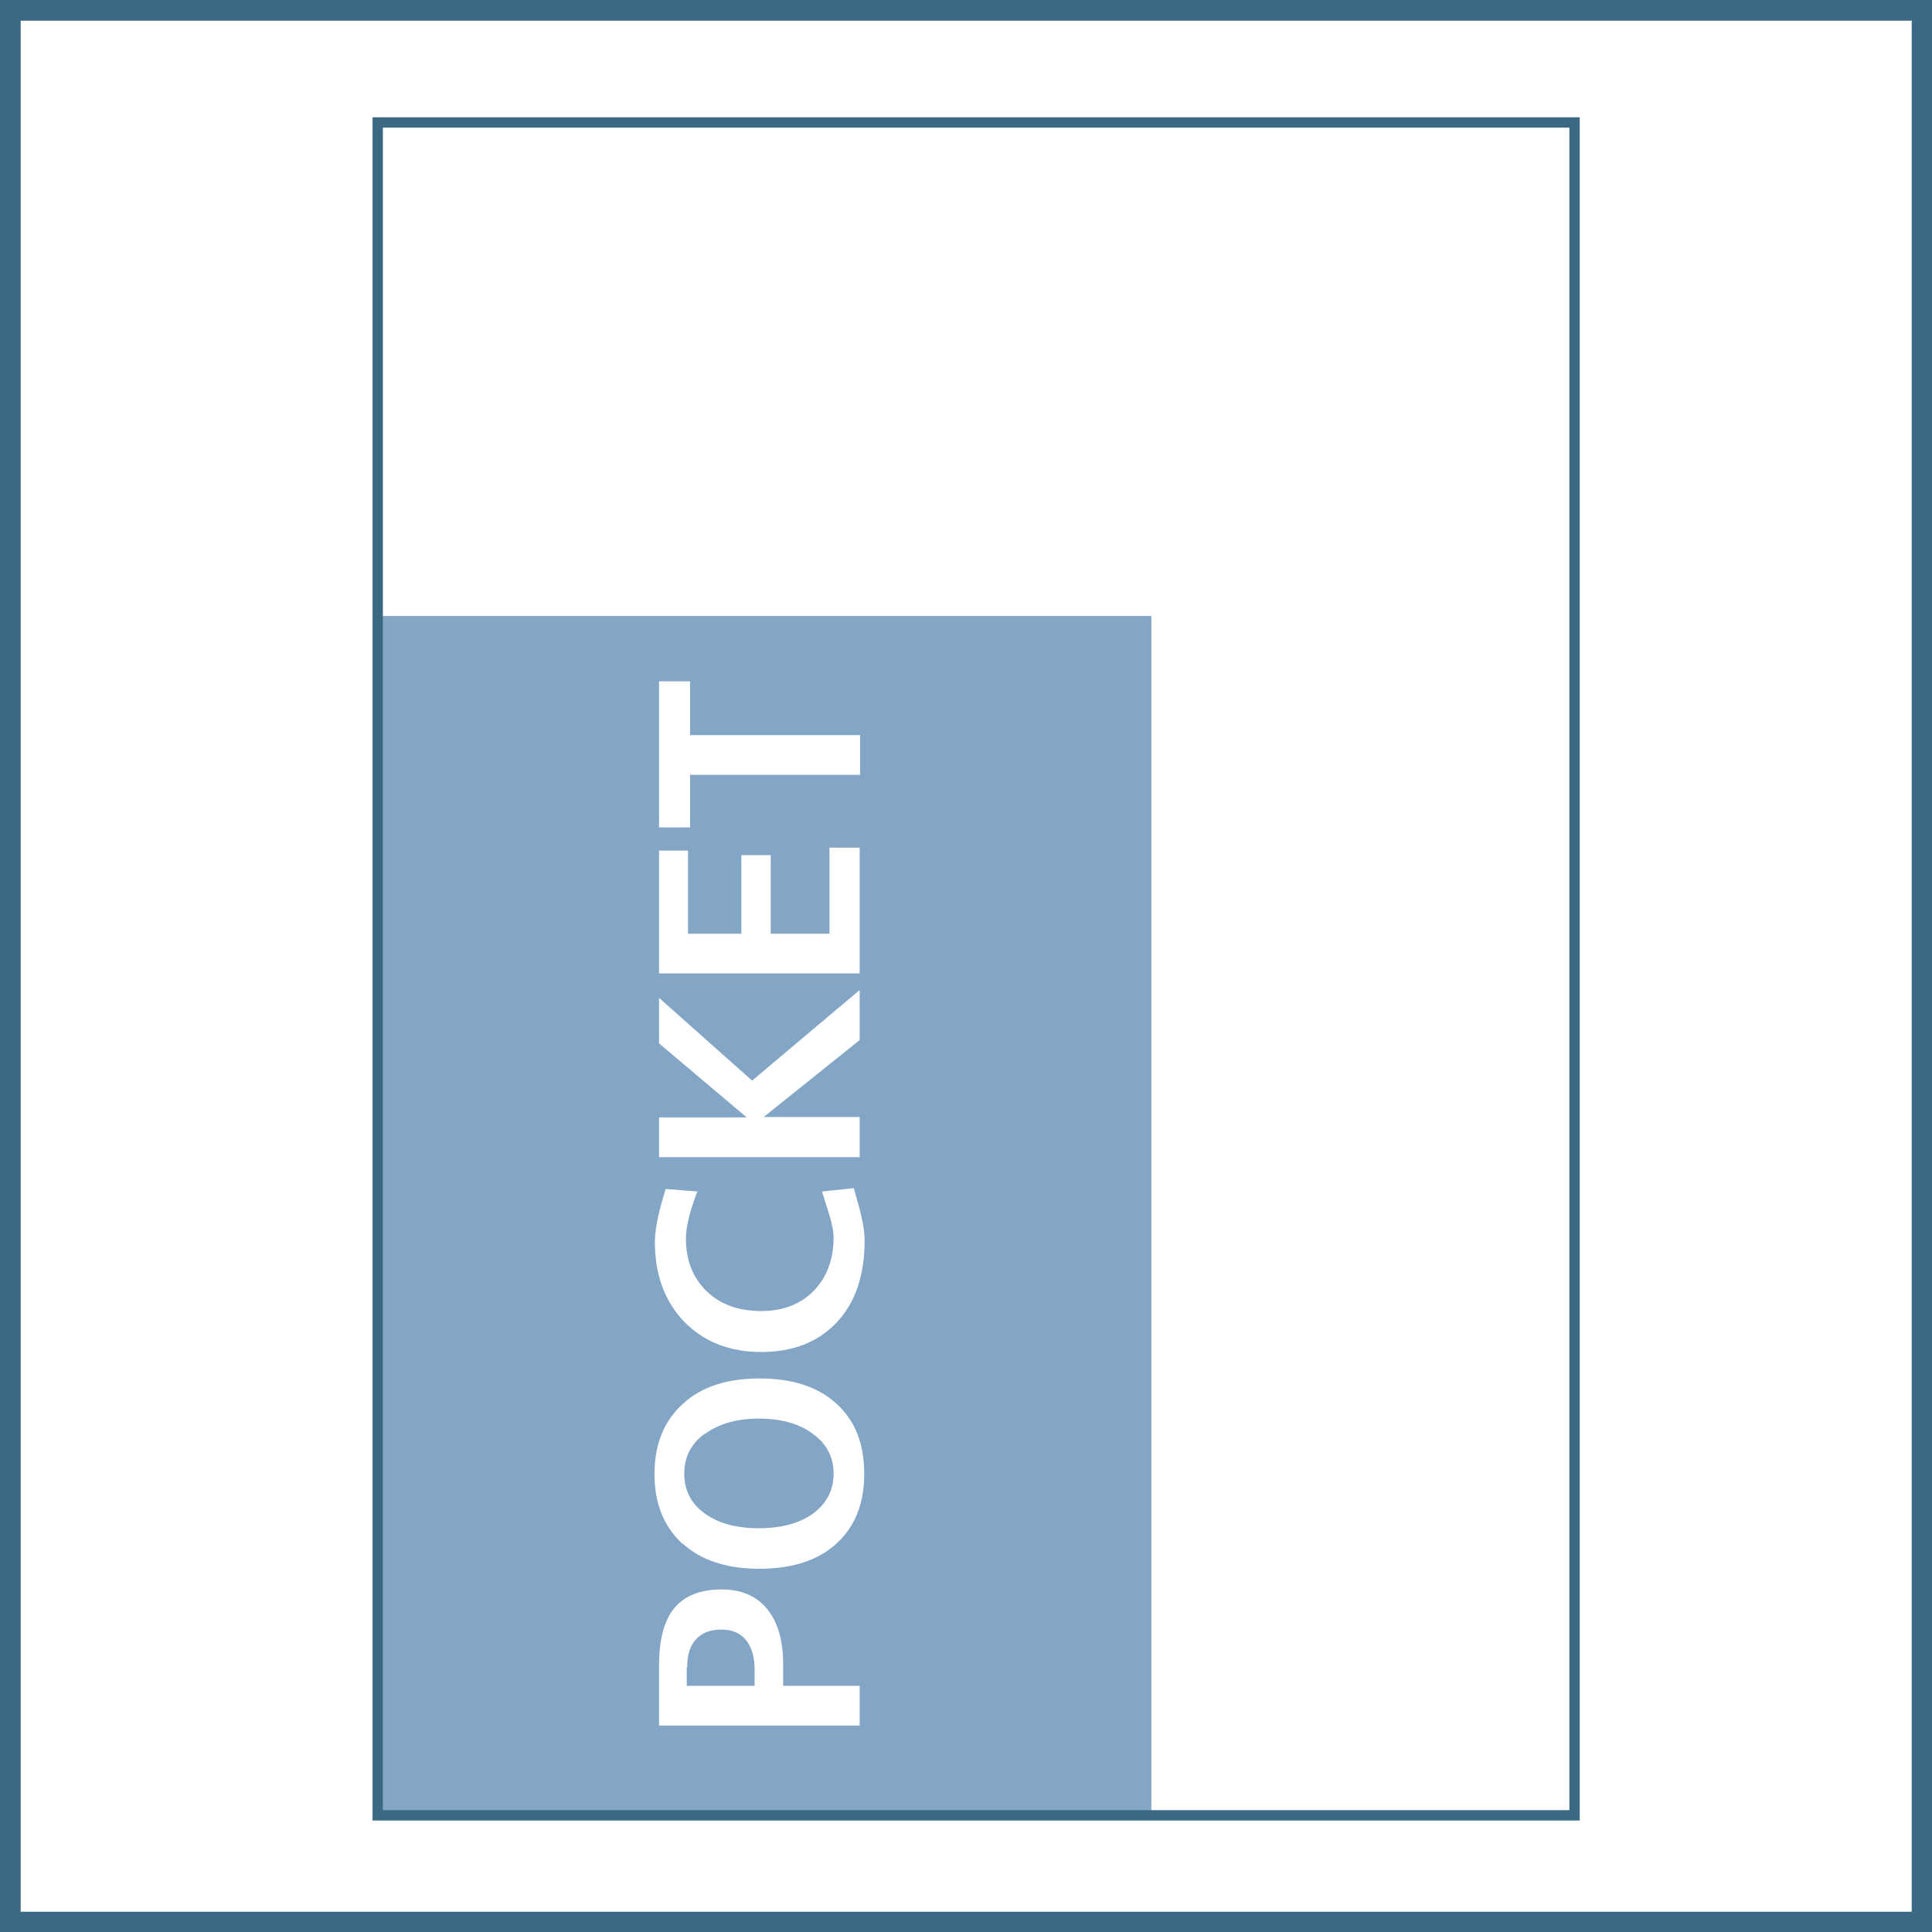
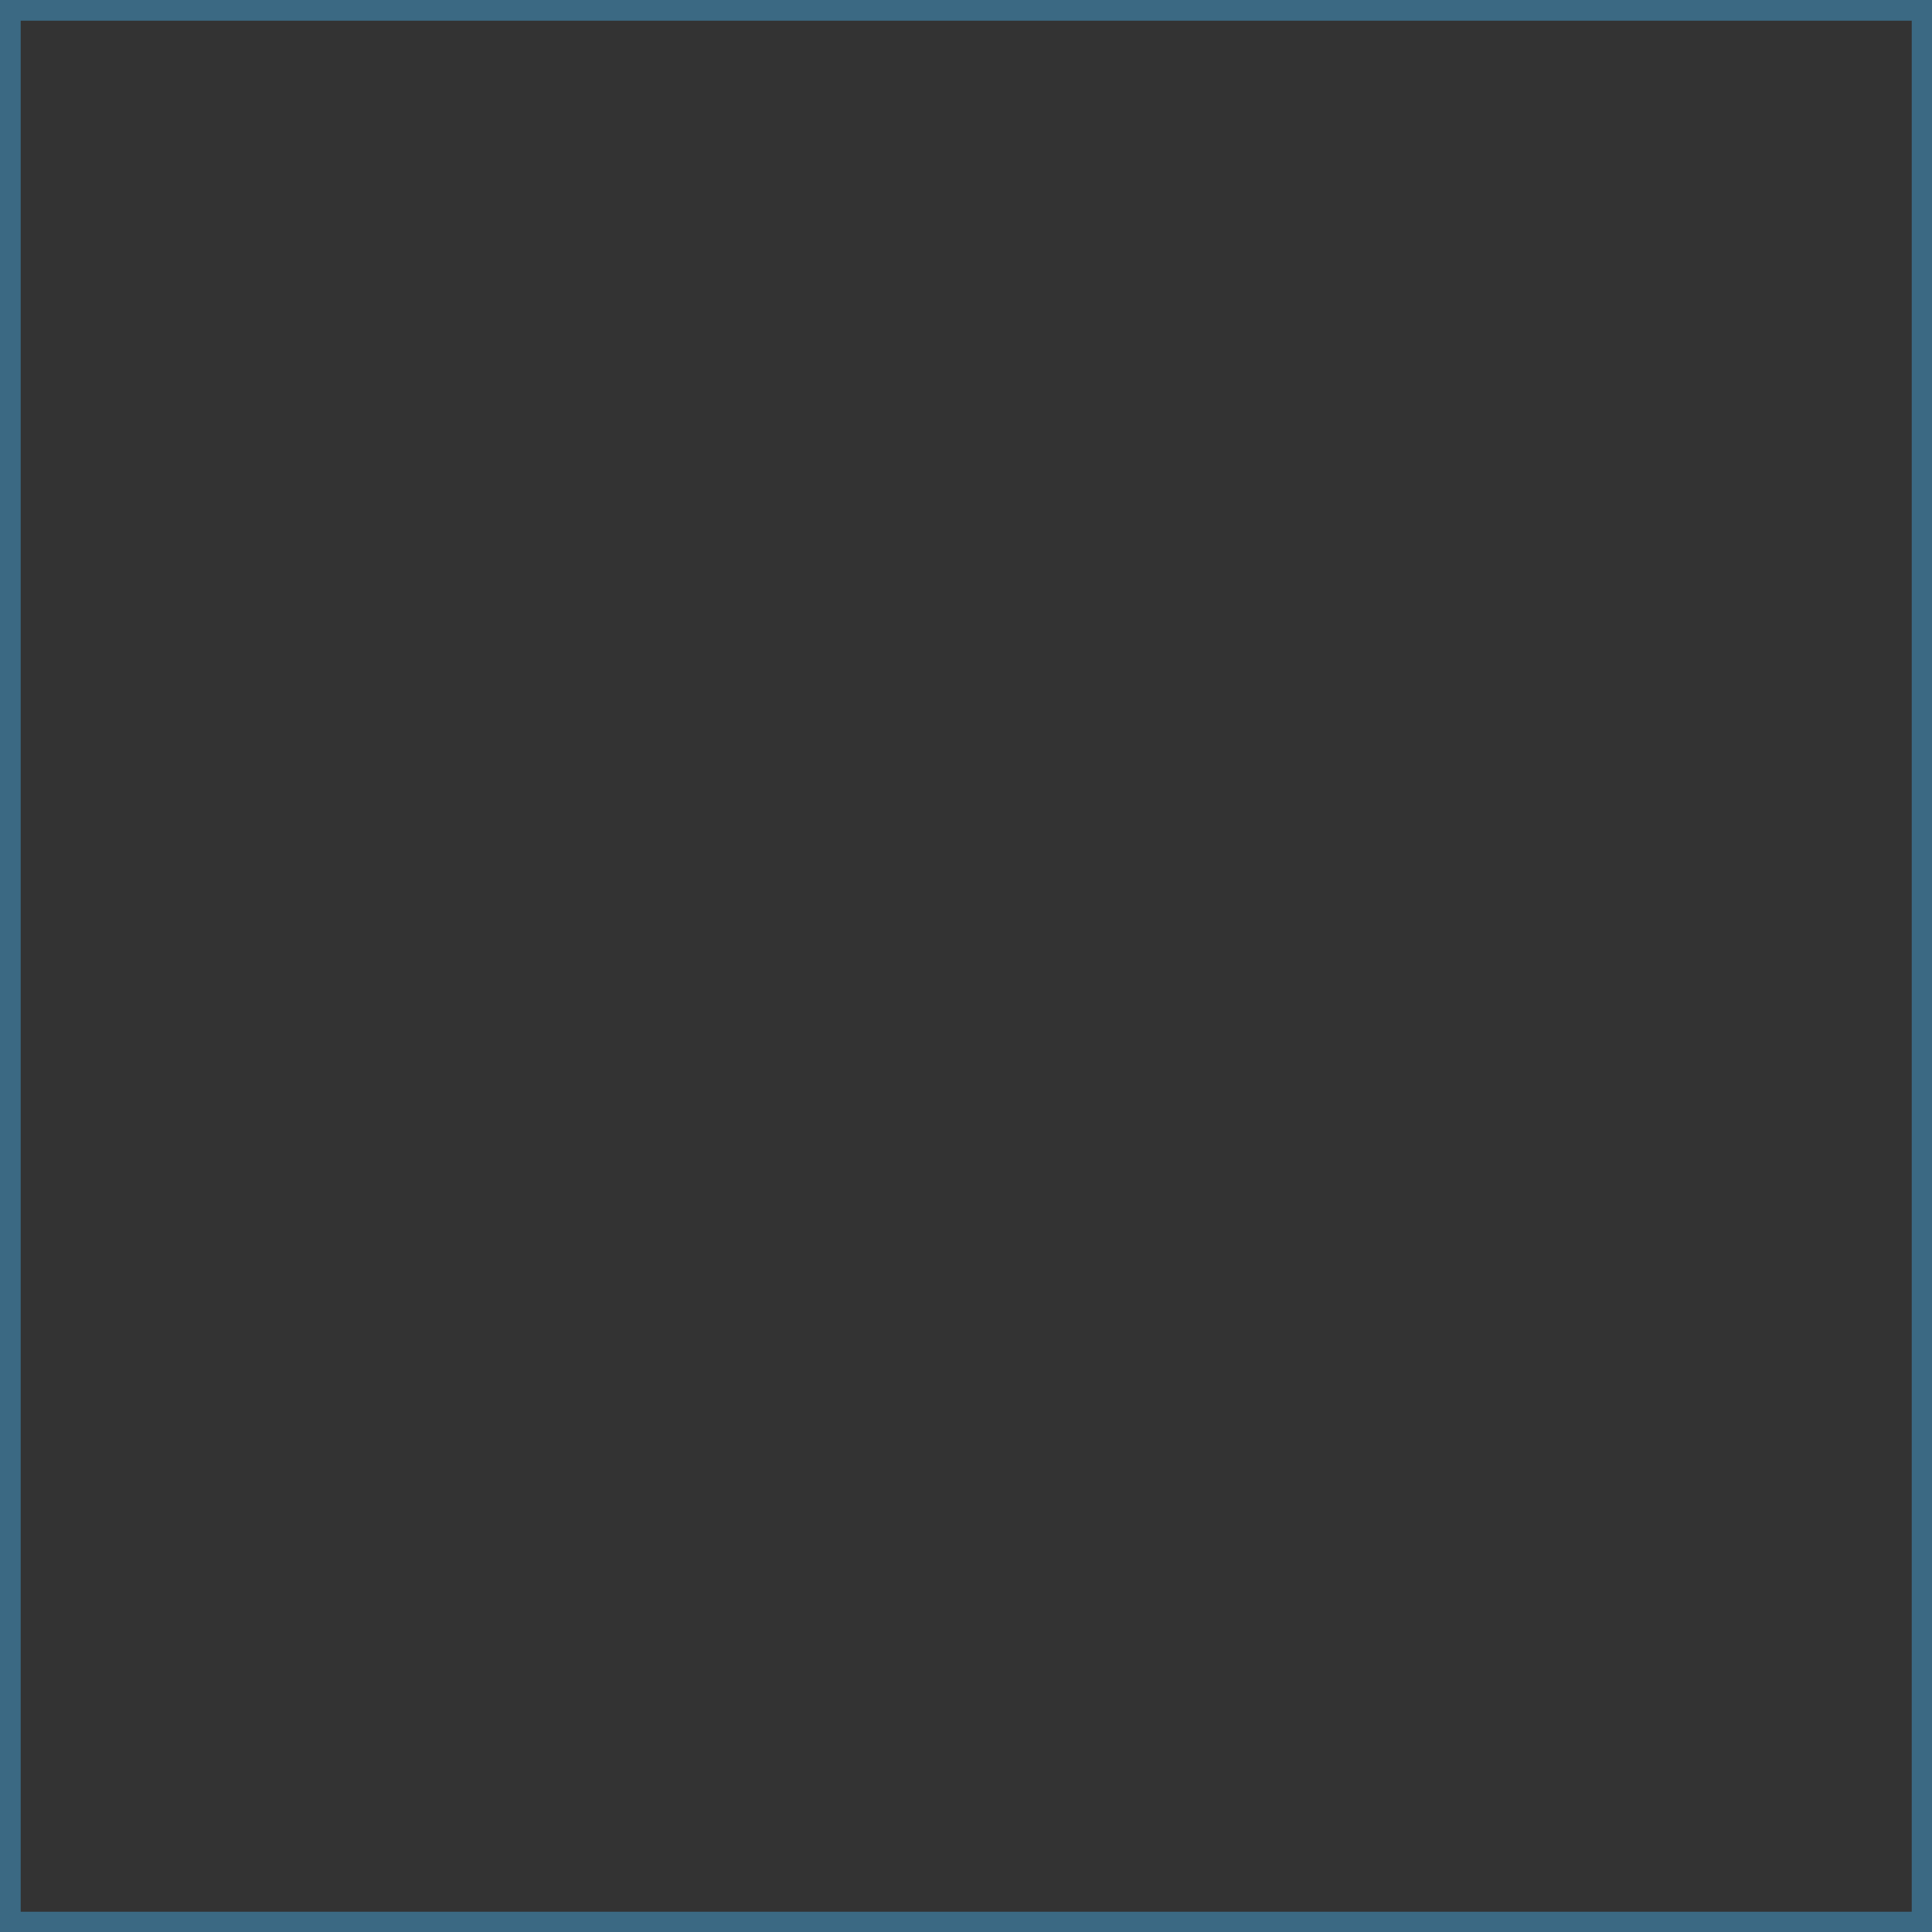
<svg xmlns="http://www.w3.org/2000/svg" id="Laag_1" version="1.1" viewBox="0 0 46.7 46.7">
  <rect x="0" y="0" width="46.7" height="46.7" fill="#333333" stroke="none" />
  <defs>
    <style> .st0, .st1, .st2 { fill: none; } .st3 { fill: #83a5c6; } .st4 { clip-path: url(#clippath-1); } .st5 { fill: #fff; } .st1 { stroke-width: .5px; } .st1, .st2 { stroke: #3b6983; } .st2 { stroke-width: .25px; } .st6 { clip-path: url(#clippath); } </style>
    <clipPath id="clippath">
      <rect class="st0" x="0" y="0" width="46.71" height="46.71" />
    </clipPath>
    <clipPath id="clippath-1">
-       <rect class="st0" x="0" y="0" width="46.71" height="46.71" />
-     </clipPath>
+       </clipPath>
  </defs>
-   <rect class="st5" x=".25" y=".25" width="46.2" height="46.2" />
  <g class="st6">
    <rect class="st1" x=".25" y=".25" width="46.21" height="46.21" />
  </g>
-   <rect class="st3" x="9.23" y="14.89" width="18.6" height="28.93" />
-   <rect class="st2" x="9.13" y="2.96" width="28.93" height="40.92" />
  <g class="st4">
-     <path class="st5" d="M16.68,20.01v-1.28h4.11v-.96h-4.11v-1.3h-.75v3.53h.75ZM20.78,23.53v-3.04h-.73v2.08h-1.42v-1.9h-.71v1.9h-1.29v-2.01h-.7v2.97h4.86ZM20.78,27.96v-.96h-2.32l2.32-1.86v-1.21l-2.6,2.19-2.25-2v1.1l2.12,1.79h-2.12v.96h4.86ZM16.01,29.01c-.12.42-.18.76-.18,1.01,0,.8.24,1.44.71,1.93.47.48,1.09.73,1.86.73s1.38-.24,1.83-.72c.45-.48.67-1.14.67-1.98,0-.23-.06-.56-.19-1-.03-.12-.06-.2-.07-.26l-.77.08c.02.06.05.16.09.29.12.36.19.63.19.81,0,.54-.16.97-.48,1.3-.32.33-.75.49-1.27.49-.55,0-.99-.16-1.32-.48-.33-.32-.5-.74-.5-1.28,0-.25.08-.6.25-1.06.01-.03.02-.05.03-.07l-.77-.06c-.02.06-.04.15-.08.27M16.5,37.31c.45.41,1.07.61,1.86.61s1.41-.2,1.86-.61.67-.97.67-1.69-.22-1.28-.67-1.69c-.45-.41-1.07-.61-1.86-.61s-1.41.2-1.86.62c-.45.41-.68.97-.68,1.69s.23,1.27.67,1.68M17.04,34.66c.33-.24.76-.37,1.3-.37s.98.12,1.31.37c.33.24.5.56.5.96s-.17.72-.49.96c-.33.24-.77.36-1.32.36s-.98-.12-1.31-.36-.49-.56-.49-.96.16-.72.49-.96M20.78,41.71v-.96h-1.85v-.52c0-.58-.13-1.03-.39-1.34-.26-.32-.63-.47-1.1-.47-.51,0-.89.15-1.14.45-.25.3-.37.77-.37,1.4v1.44h4.86ZM16.61,40.3c0-.29.07-.52.21-.67.14-.16.35-.24.61-.24s.46.08.6.25c.14.17.21.41.21.72v.39h-1.64v-.45Z" />
+     <path class="st5" d="M16.68,20.01v-1.28h4.11v-.96h-4.11v-1.3h-.75v3.53h.75ZM20.78,23.53v-3.04h-.73v2.08h-1.42v-1.9h-.71v1.9h-1.29v-2.01h-.7v2.97h4.86ZM20.78,27.96v-.96h-2.32l2.32-1.86v-1.21v1.1l2.12,1.79h-2.12v.96h4.86ZM16.01,29.01c-.12.42-.18.76-.18,1.01,0,.8.24,1.44.71,1.93.47.48,1.09.73,1.86.73s1.38-.24,1.83-.72c.45-.48.67-1.14.67-1.98,0-.23-.06-.56-.19-1-.03-.12-.06-.2-.07-.26l-.77.08c.02.06.05.16.09.29.12.36.19.63.19.81,0,.54-.16.97-.48,1.3-.32.33-.75.49-1.27.49-.55,0-.99-.16-1.32-.48-.33-.32-.5-.74-.5-1.28,0-.25.08-.6.25-1.06.01-.03.02-.05.03-.07l-.77-.06c-.02.06-.04.15-.08.27M16.5,37.31c.45.41,1.07.61,1.86.61s1.41-.2,1.86-.61.67-.97.67-1.69-.22-1.28-.67-1.69c-.45-.41-1.07-.61-1.86-.61s-1.41.2-1.86.62c-.45.41-.68.97-.68,1.69s.23,1.27.67,1.68M17.04,34.66c.33-.24.76-.37,1.3-.37s.98.12,1.31.37c.33.24.5.56.5.96s-.17.72-.49.96c-.33.24-.77.36-1.32.36s-.98-.12-1.31-.36-.49-.56-.49-.96.16-.72.49-.96M20.78,41.71v-.96h-1.85v-.52c0-.58-.13-1.03-.39-1.34-.26-.32-.63-.47-1.1-.47-.51,0-.89.15-1.14.45-.25.3-.37.77-.37,1.4v1.44h4.86ZM16.61,40.3c0-.29.07-.52.21-.67.14-.16.35-.24.61-.24s.46.08.6.25c.14.17.21.41.21.72v.39h-1.64v-.45Z" />
  </g>
</svg>